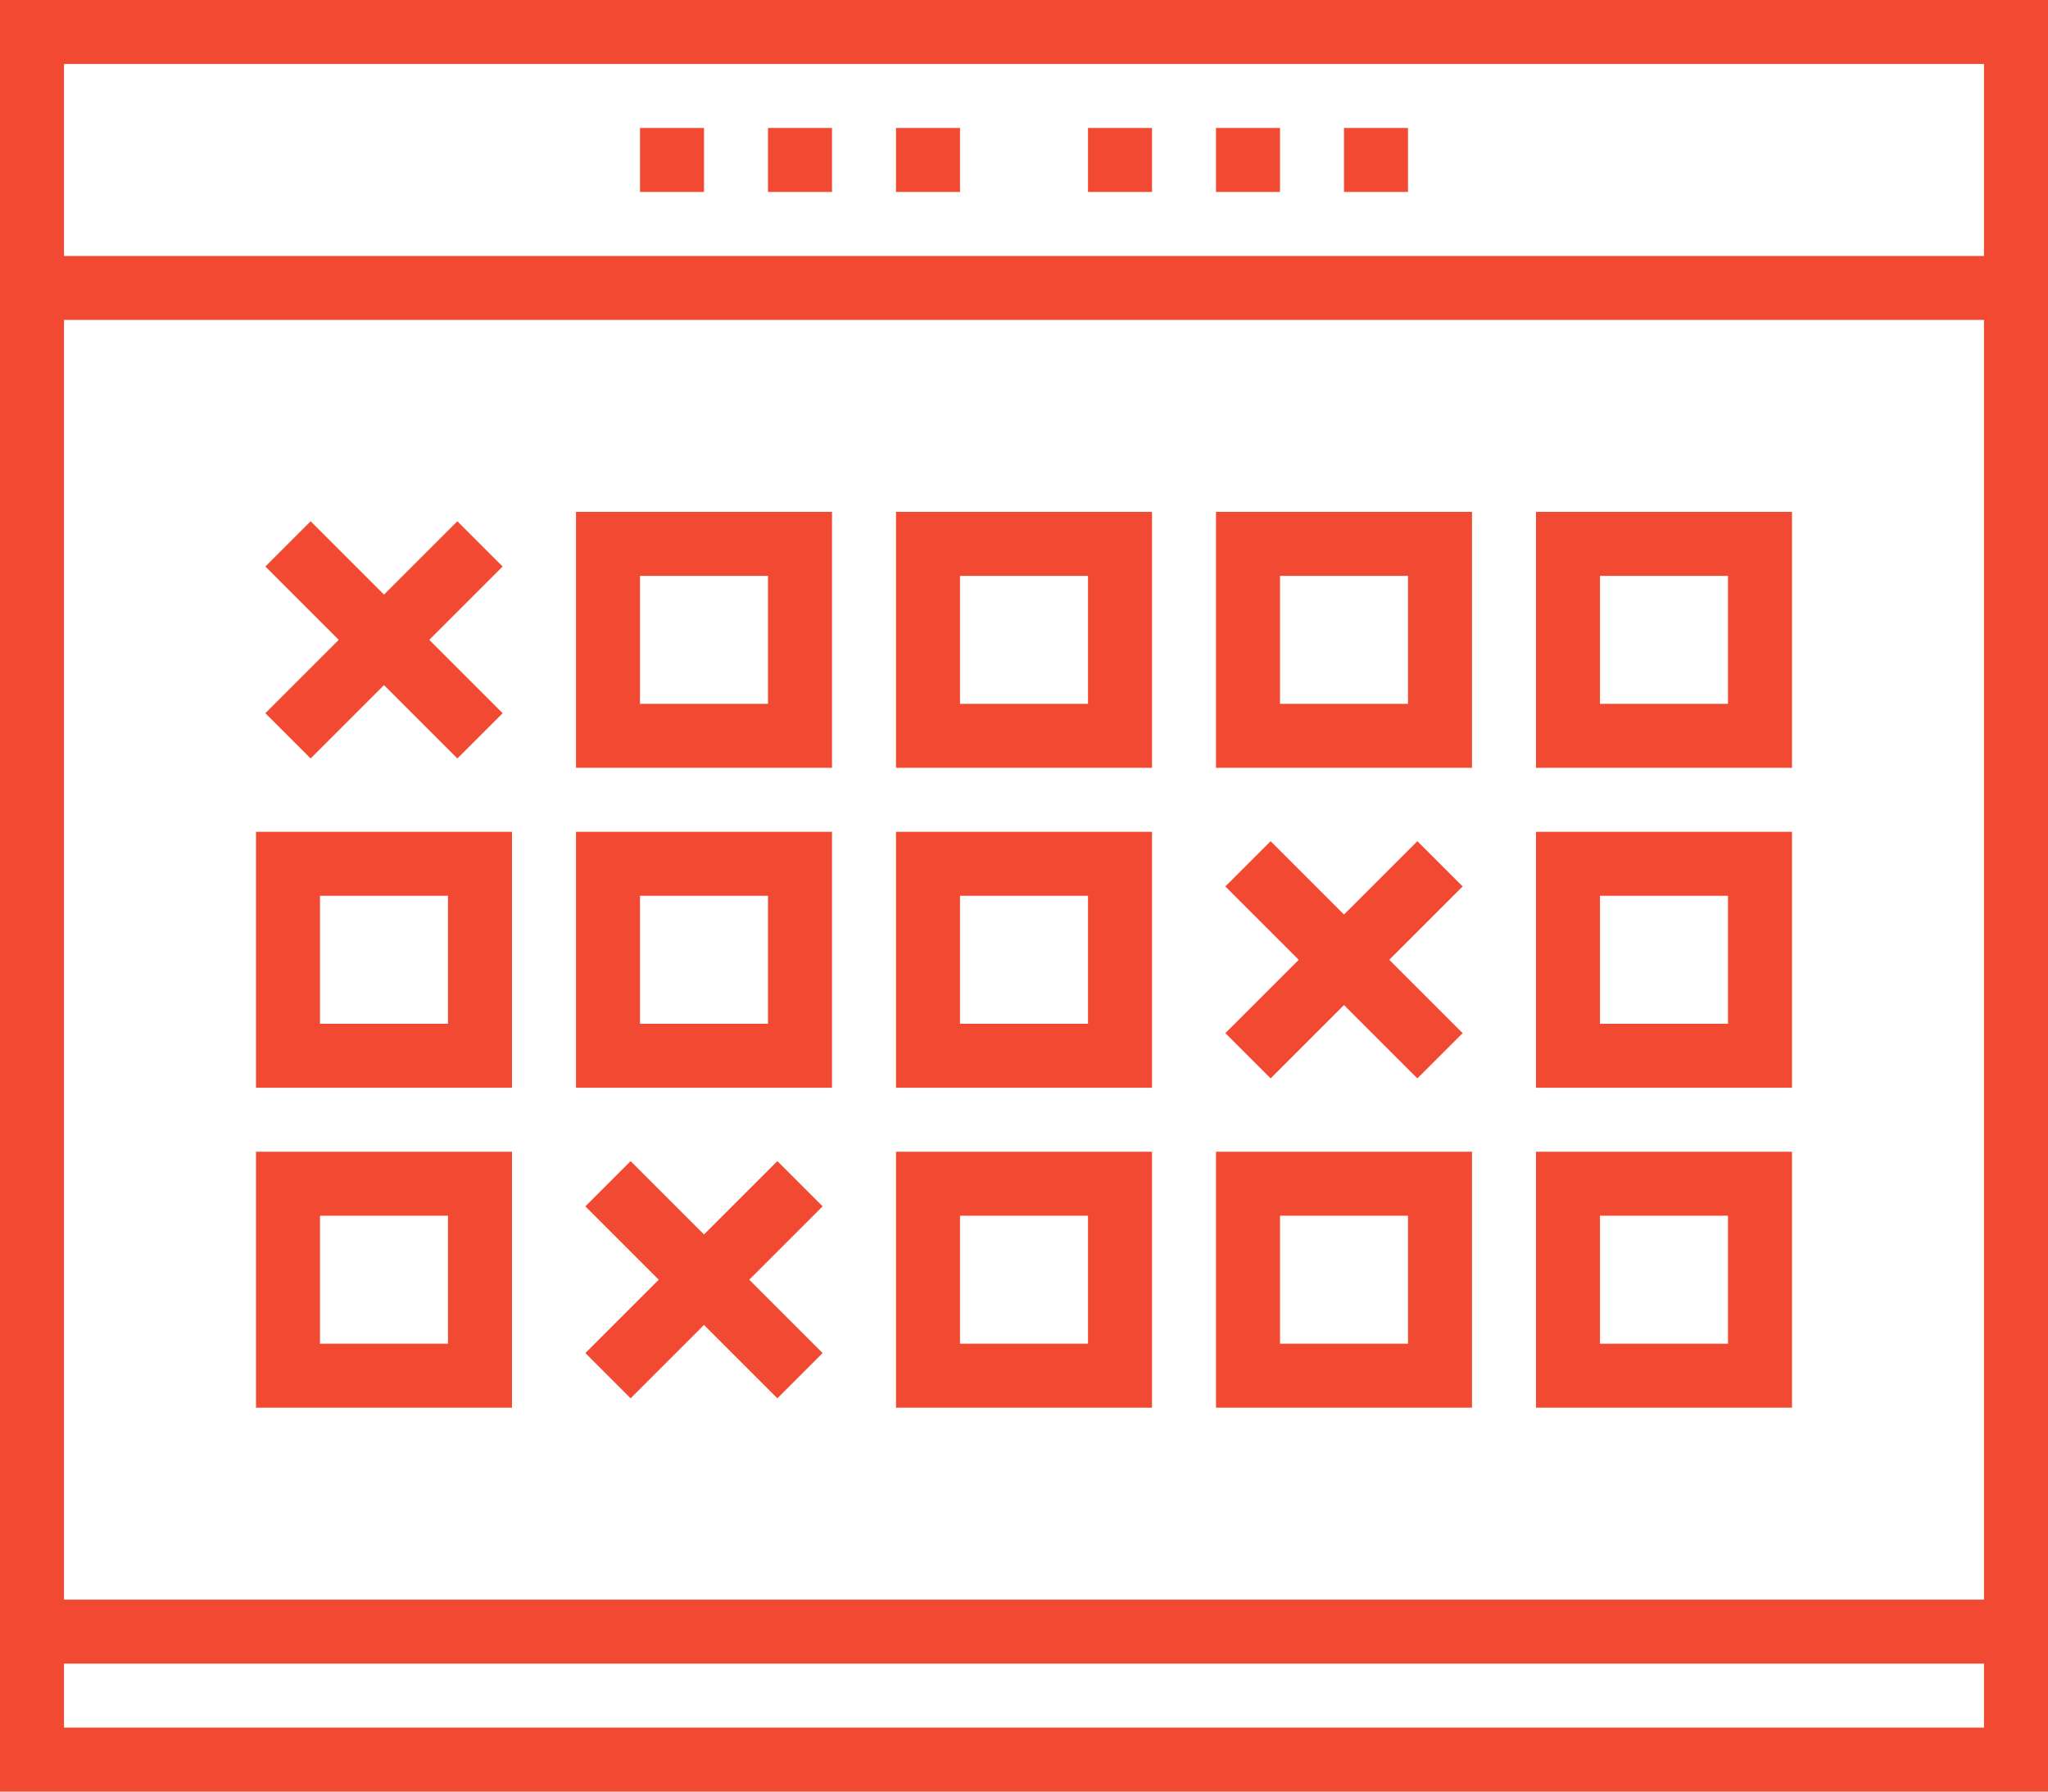
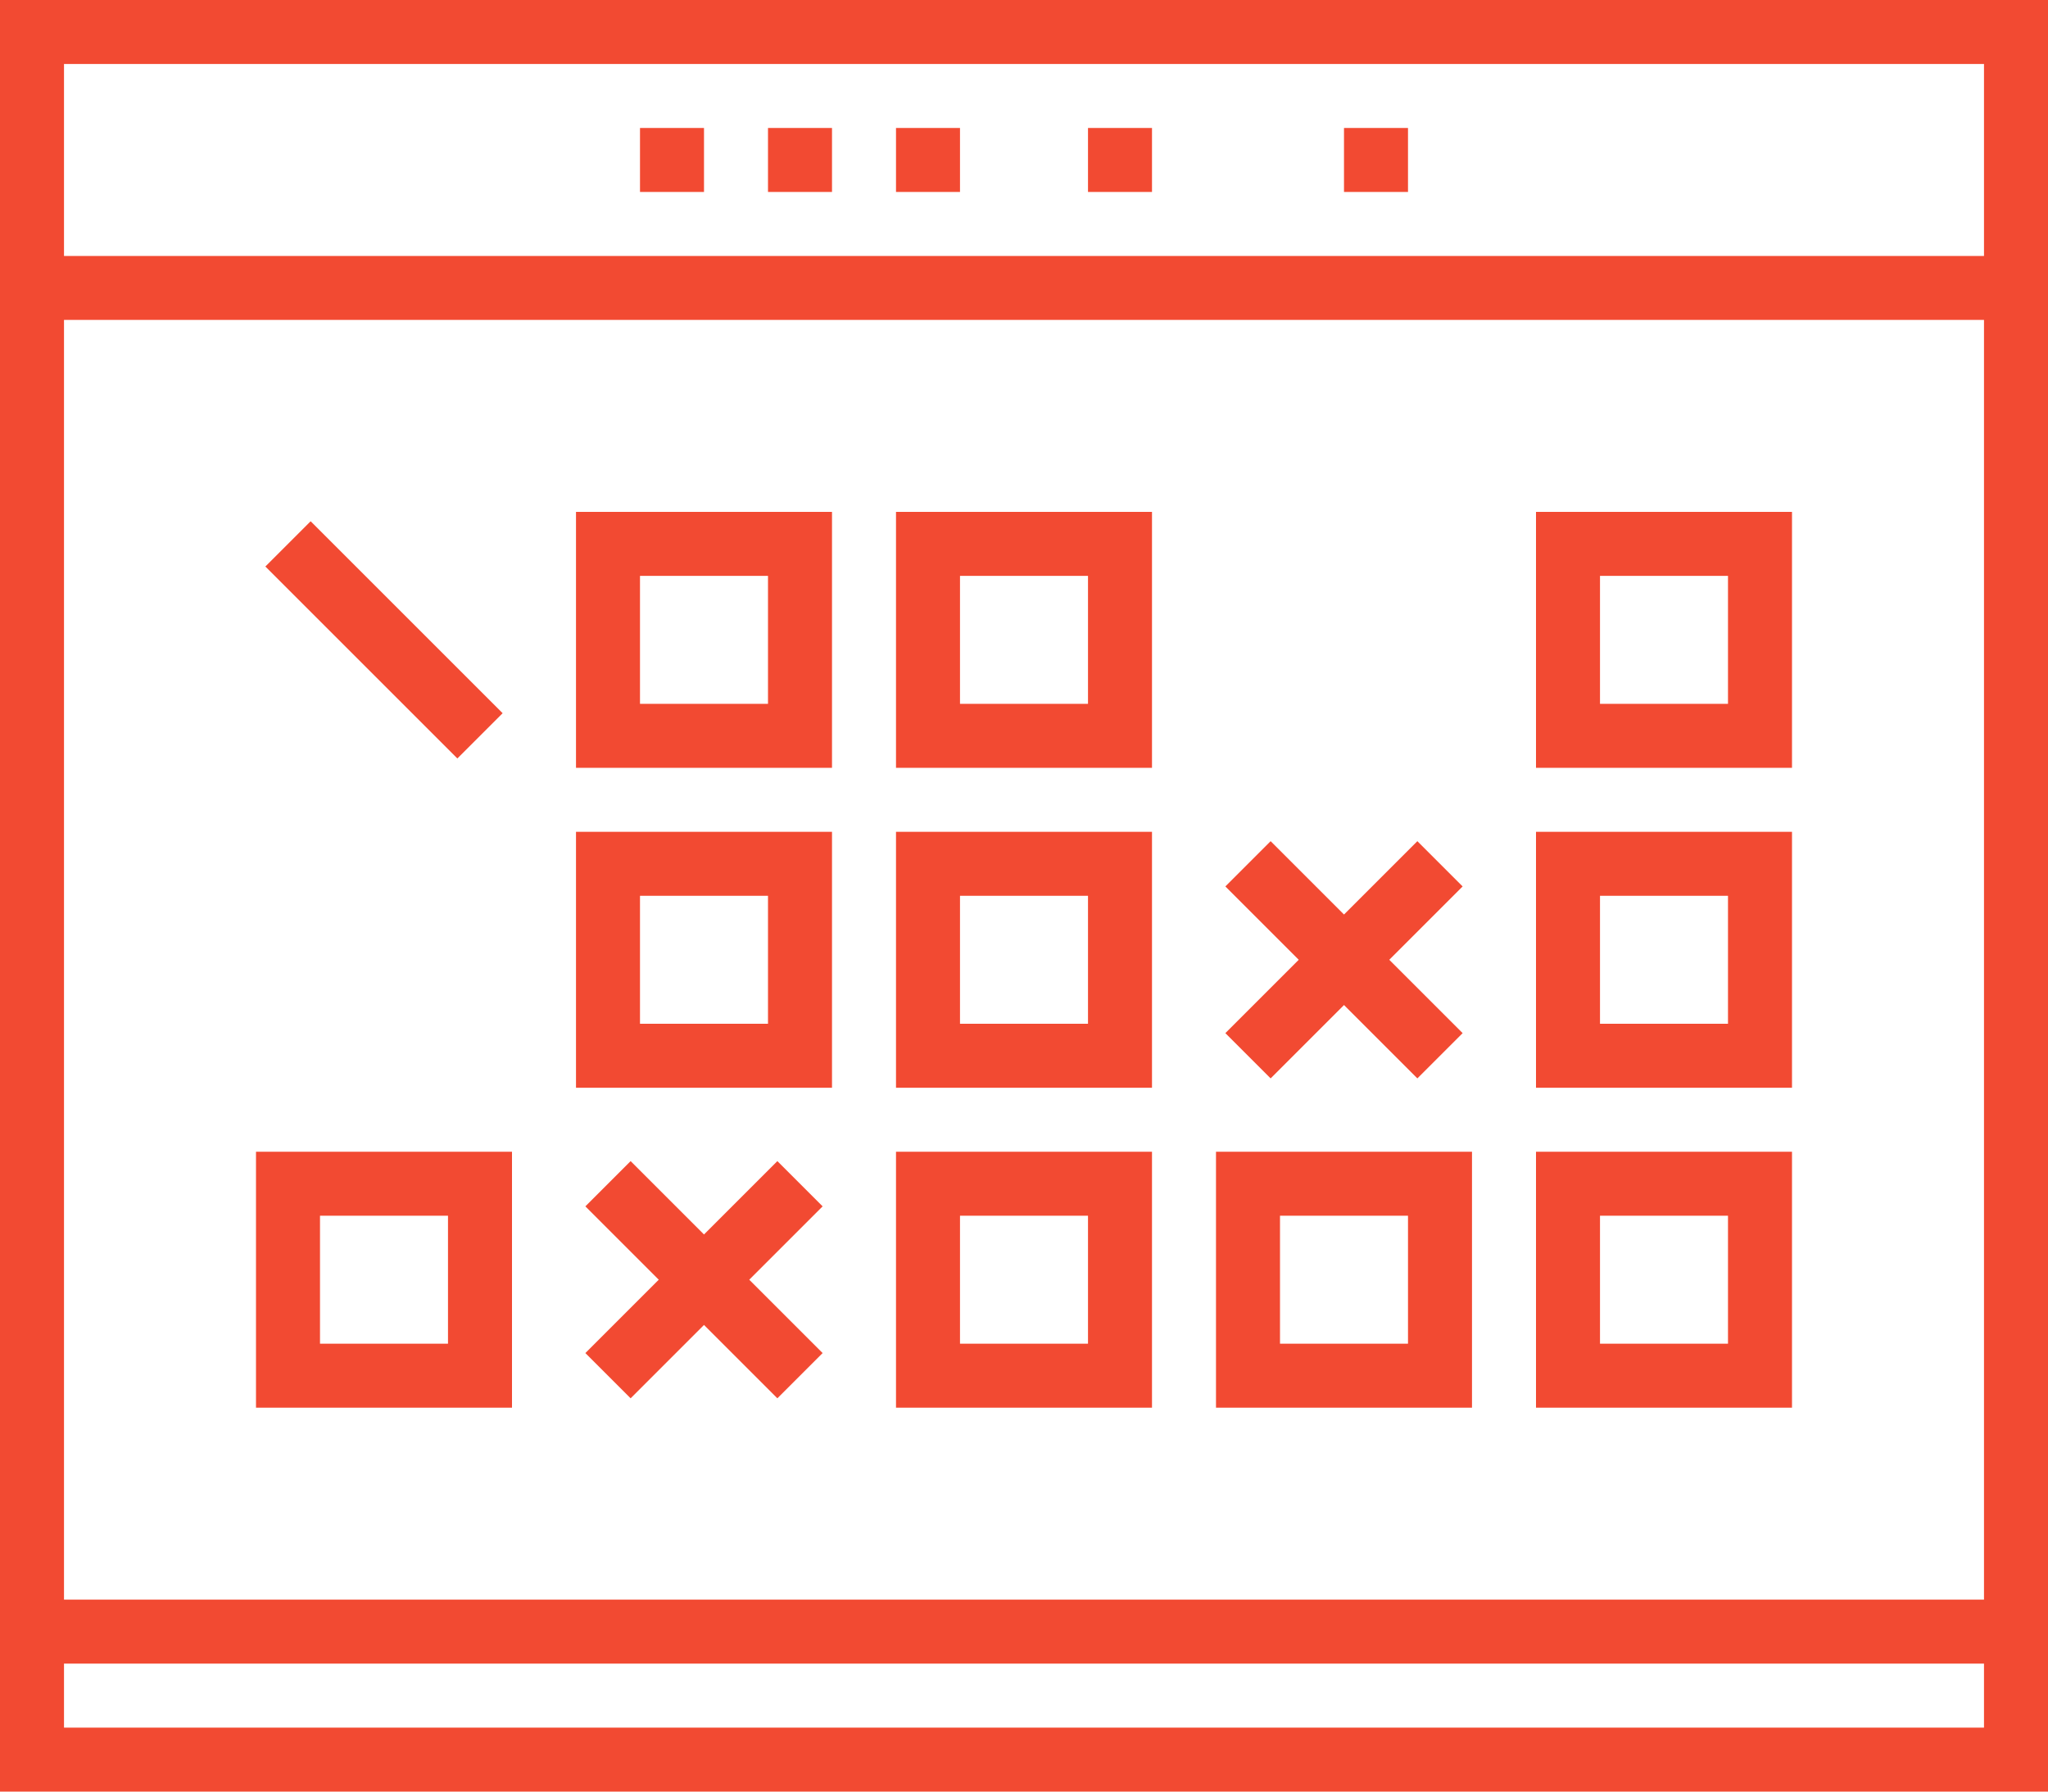
<svg xmlns="http://www.w3.org/2000/svg" width="80px" height="70px" viewBox="0 0 80 70" version="1.1">
  <title>46DAC63F-9C84-4B9A-B6D9-D579C873C42B</title>
  <g id="Page-1" stroke="none" stroke-width="1" fill="none" fill-rule="evenodd">
    <g id="How-Complex-is-Global-Telecoms?" transform="translate(-1071, -3687)" fill="#F24A32">
      <g id="Calendar" transform="translate(1071, 3687)">
        <path d="M0,70 L80,70 L80,10 L0,10 L0,70 Z M2.5,67.5 L77.5,67.5 L77.5,12.5 L2.5,12.5 L2.5,67.5 Z" id="Fill-1" />
        <path d="M25,27.5 L30,27.5 L30,22.5 L25,22.5 L25,27.5 Z M22.5,30 L32.5,30 L32.5,20 L22.5,20 L22.5,30 Z" id="Fill-2" />
        <path d="M37.5,27.5 L42.5,27.5 L42.5,22.5 L37.5,22.5 L37.5,27.5 Z M35,30 L45,30 L45,20 L35,20 L35,30 Z" id="Fill-3" />
-         <path d="M50,27.5 L55,27.5 L55,22.5 L50,22.5 L50,27.5 Z M47.5,30 L57.5,30 L57.5,20 L47.5,20 L47.5,30 Z" id="Fill-4" />
        <path d="M62.5,27.5 L67.5,27.5 L67.5,22.5 L62.5,22.5 L62.5,27.5 Z M60,30 L70,30 L70,20 L60,20 L60,30 Z" id="Fill-5" />
-         <path d="M12.5,40 L17.5,40 L17.5,35 L12.5,35 L12.5,40 Z M10,42.5 L20,42.5 L20,32.5 L10,32.5 L10,42.5 Z" id="Fill-6" />
        <path d="M25,40 L30,40 L30,35 L25,35 L25,40 Z M22.5,42.5 L32.5,42.5 L32.5,32.5 L22.5,32.5 L22.5,42.5 Z" id="Fill-7" />
        <path d="M37.5,40 L42.5,40 L42.5,35 L37.5,35 L37.5,40 Z M35,42.5 L45,42.5 L45,32.5 L35,32.5 L35,42.5 Z" id="Fill-8" />
        <path d="M62.5,40 L67.5,40 L67.5,35 L62.5,35 L62.5,40 Z M60,42.5 L70,42.5 L70,32.5 L60,32.5 L60,42.5 Z" id="Fill-9" />
        <path d="M12.5,52.5 L17.5,52.5 L17.5,47.5 L12.5,47.5 L12.5,52.5 Z M10,55 L20,55 L20,45 L10,45 L10,55 Z" id="Fill-10" />
        <path d="M37.5,52.5 L42.5,52.5 L42.5,47.5 L37.5,47.5 L37.5,52.5 Z M35,55 L45,55 L45,45 L35,45 L35,55 Z" id="Fill-11" />
        <path d="M50,52.5 L55,52.5 L55,47.5 L50,47.5 L50,52.5 Z M47.5,55 L57.5,55 L57.5,45 L47.5,45 L47.5,55 Z" id="Fill-12" />
        <path d="M62.5,52.5 L67.5,52.5 L67.5,47.5 L62.5,47.5 L62.5,52.5 Z M60,55 L70,55 L70,45 L60,45 L60,55 Z" id="Fill-13" />
        <polygon id="Fill-14" points="0 0 0 11.25 2.5 11.25 2.5 2.5 77.5 2.5 77.5 11.25 80 11.25 80 0" />
        <polygon id="Fill-15" points="42.5 7.5 45 7.5 45 5 42.5 5" />
-         <polygon id="Fill-16" points="47.5 7.5 50 7.5 50 5 47.5 5" />
        <polygon id="Fill-17" points="52.5 7.5 55 7.5 55 5 52.5 5" />
        <polygon id="Fill-18" points="25 7.5 27.5 7.5 27.5 5 25 5" />
        <polygon id="Fill-19" points="30 7.5 32.5 7.5 32.5 5 30 5" />
        <polygon id="Fill-20" points="35 7.5 37.5 7.5 37.5 5 35 5" />
-         <polygon id="Fill-21" points="12.134 29.634 10.366 27.866 17.866 20.366 19.634 22.134" />
        <polygon id="Fill-22" points="17.866 29.634 10.366 22.134 12.134 20.366 19.634 27.866" />
        <polygon id="Fill-23" points="24.634 54.634 22.866 52.866 30.366 45.366 32.134 47.134" />
        <polygon id="Fill-24" points="30.366 54.634 22.866 47.134 24.634 45.366 32.134 52.866" />
        <polygon id="Fill-25" points="49.634 42.134 47.866 40.366 55.366 32.866 57.134 34.634" />
        <polygon id="Fill-26" points="55.366 42.134 47.866 34.634 49.634 32.866 57.134 40.366" />
        <polygon id="Fill-27" points="1.25 65 78.75 65 78.75 62.5 1.25 62.5" />
      </g>
    </g>
  </g>
</svg>